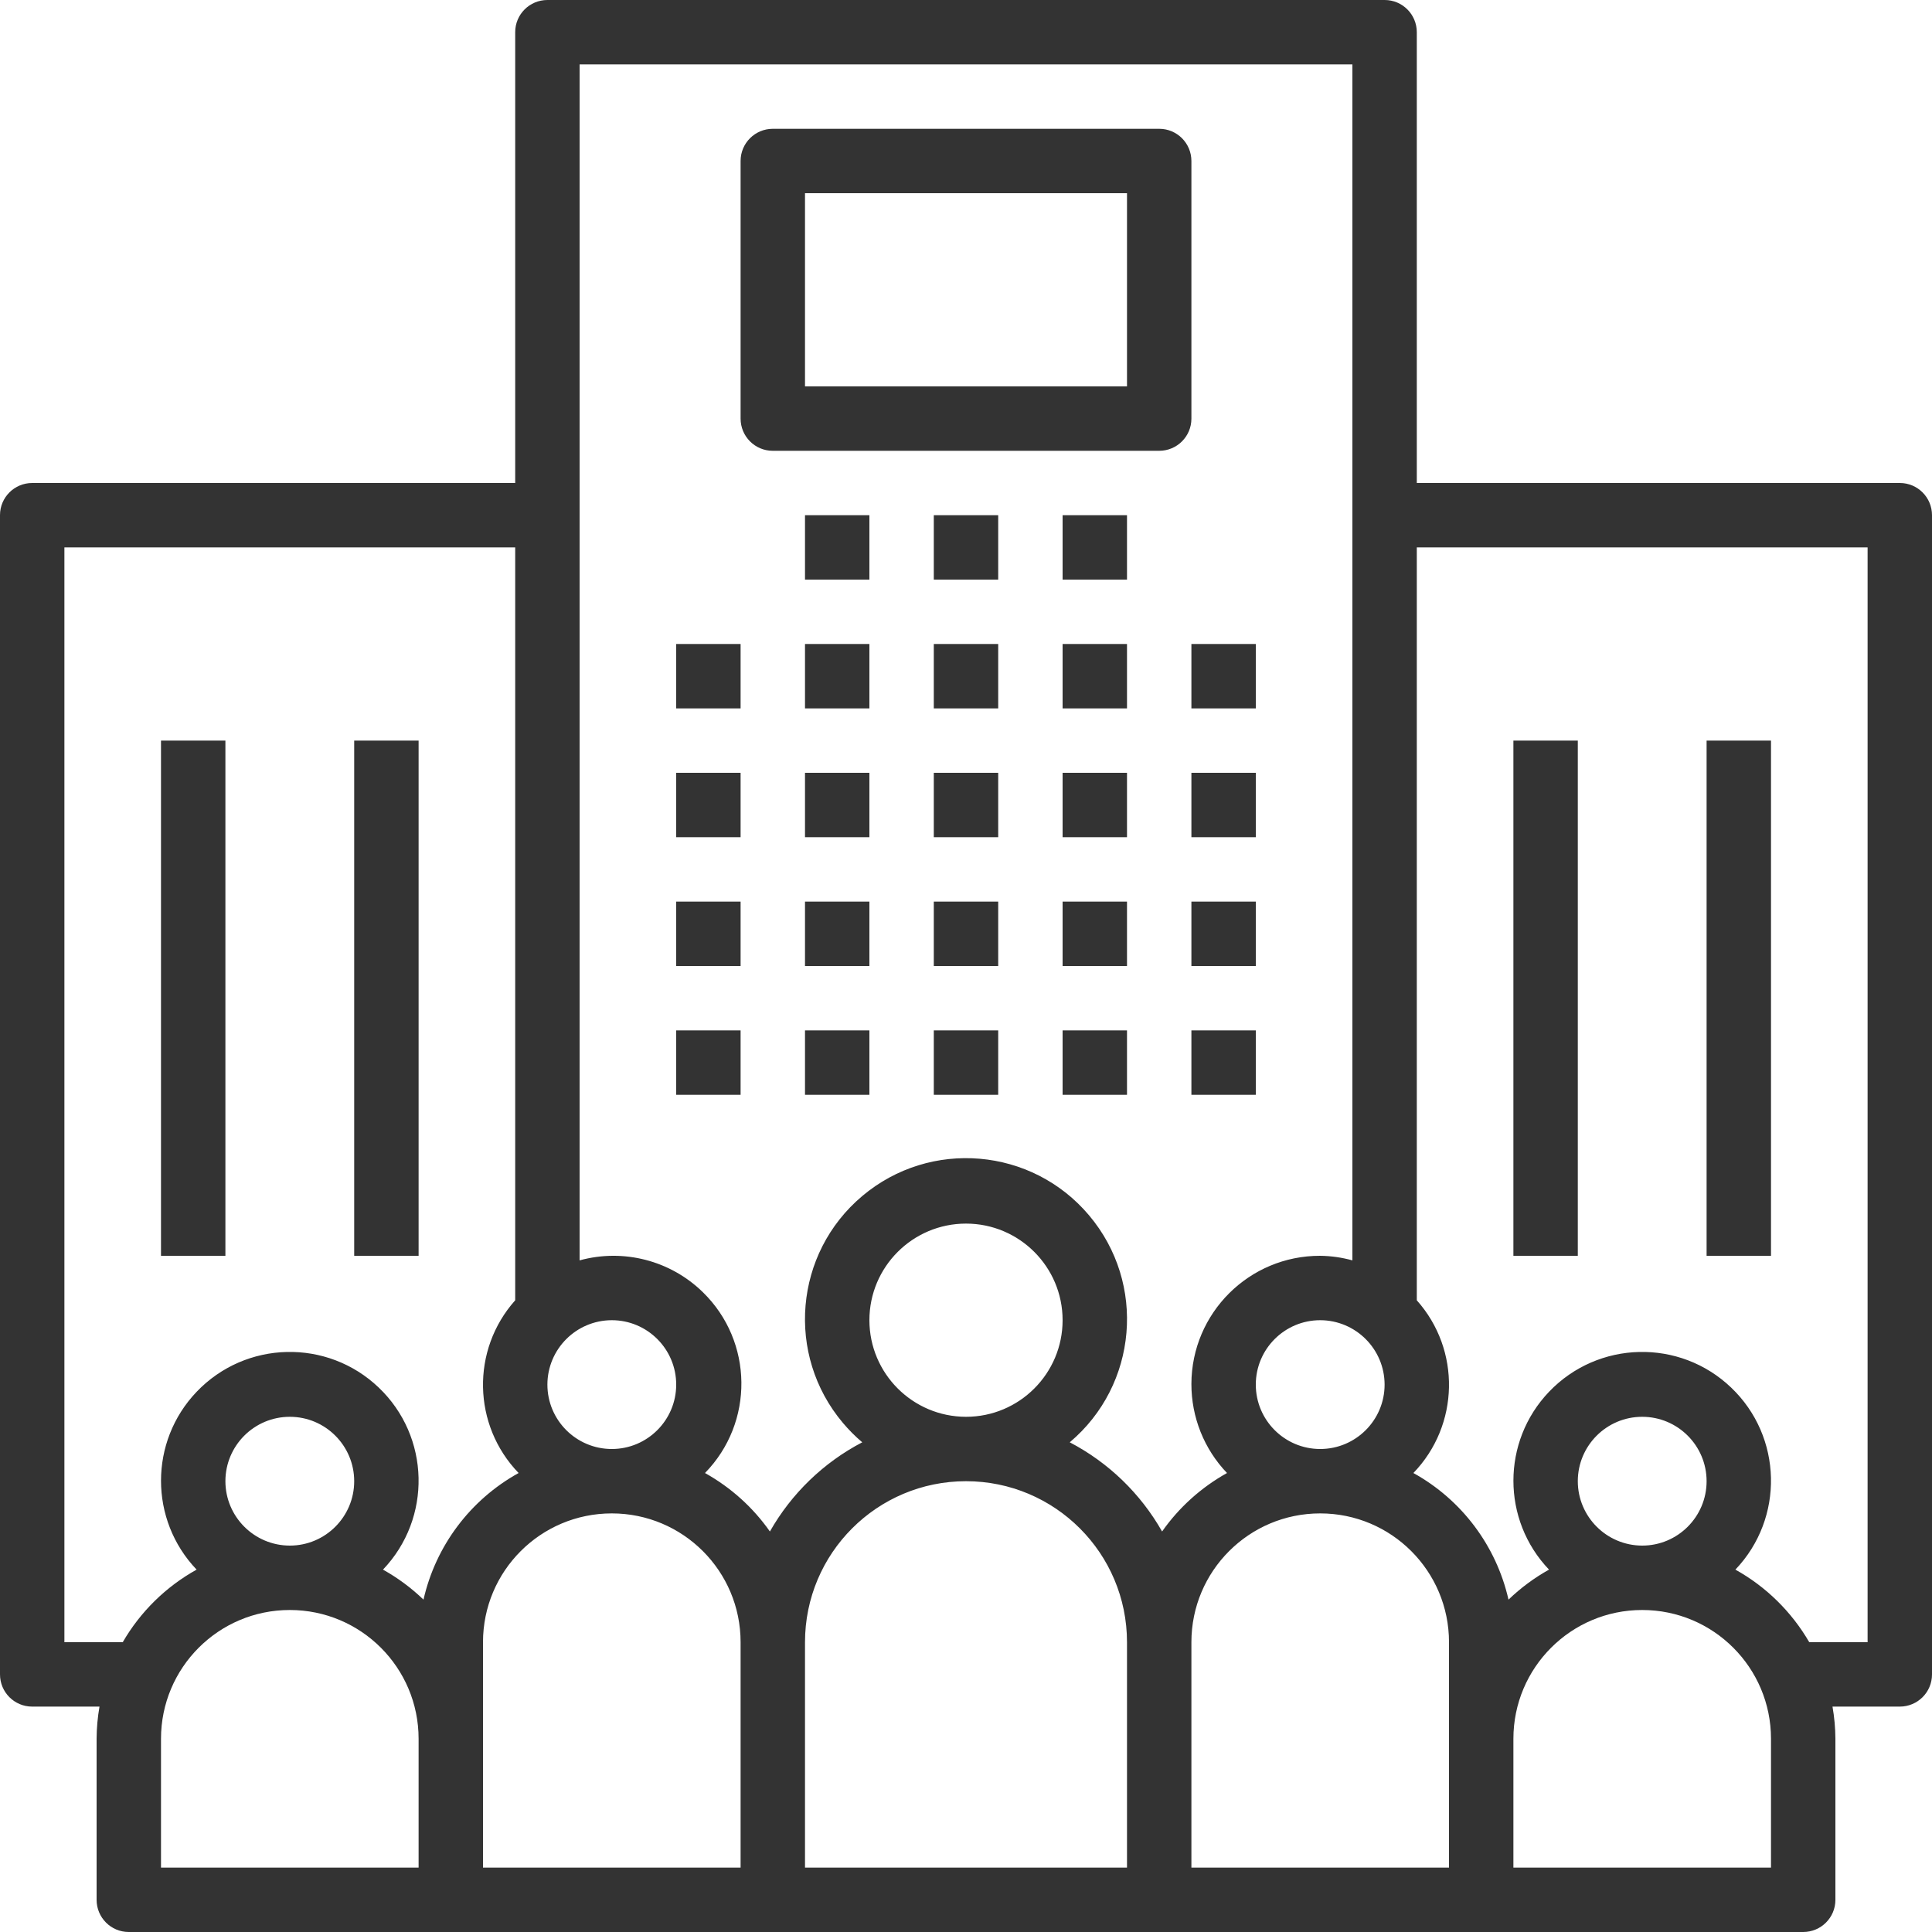
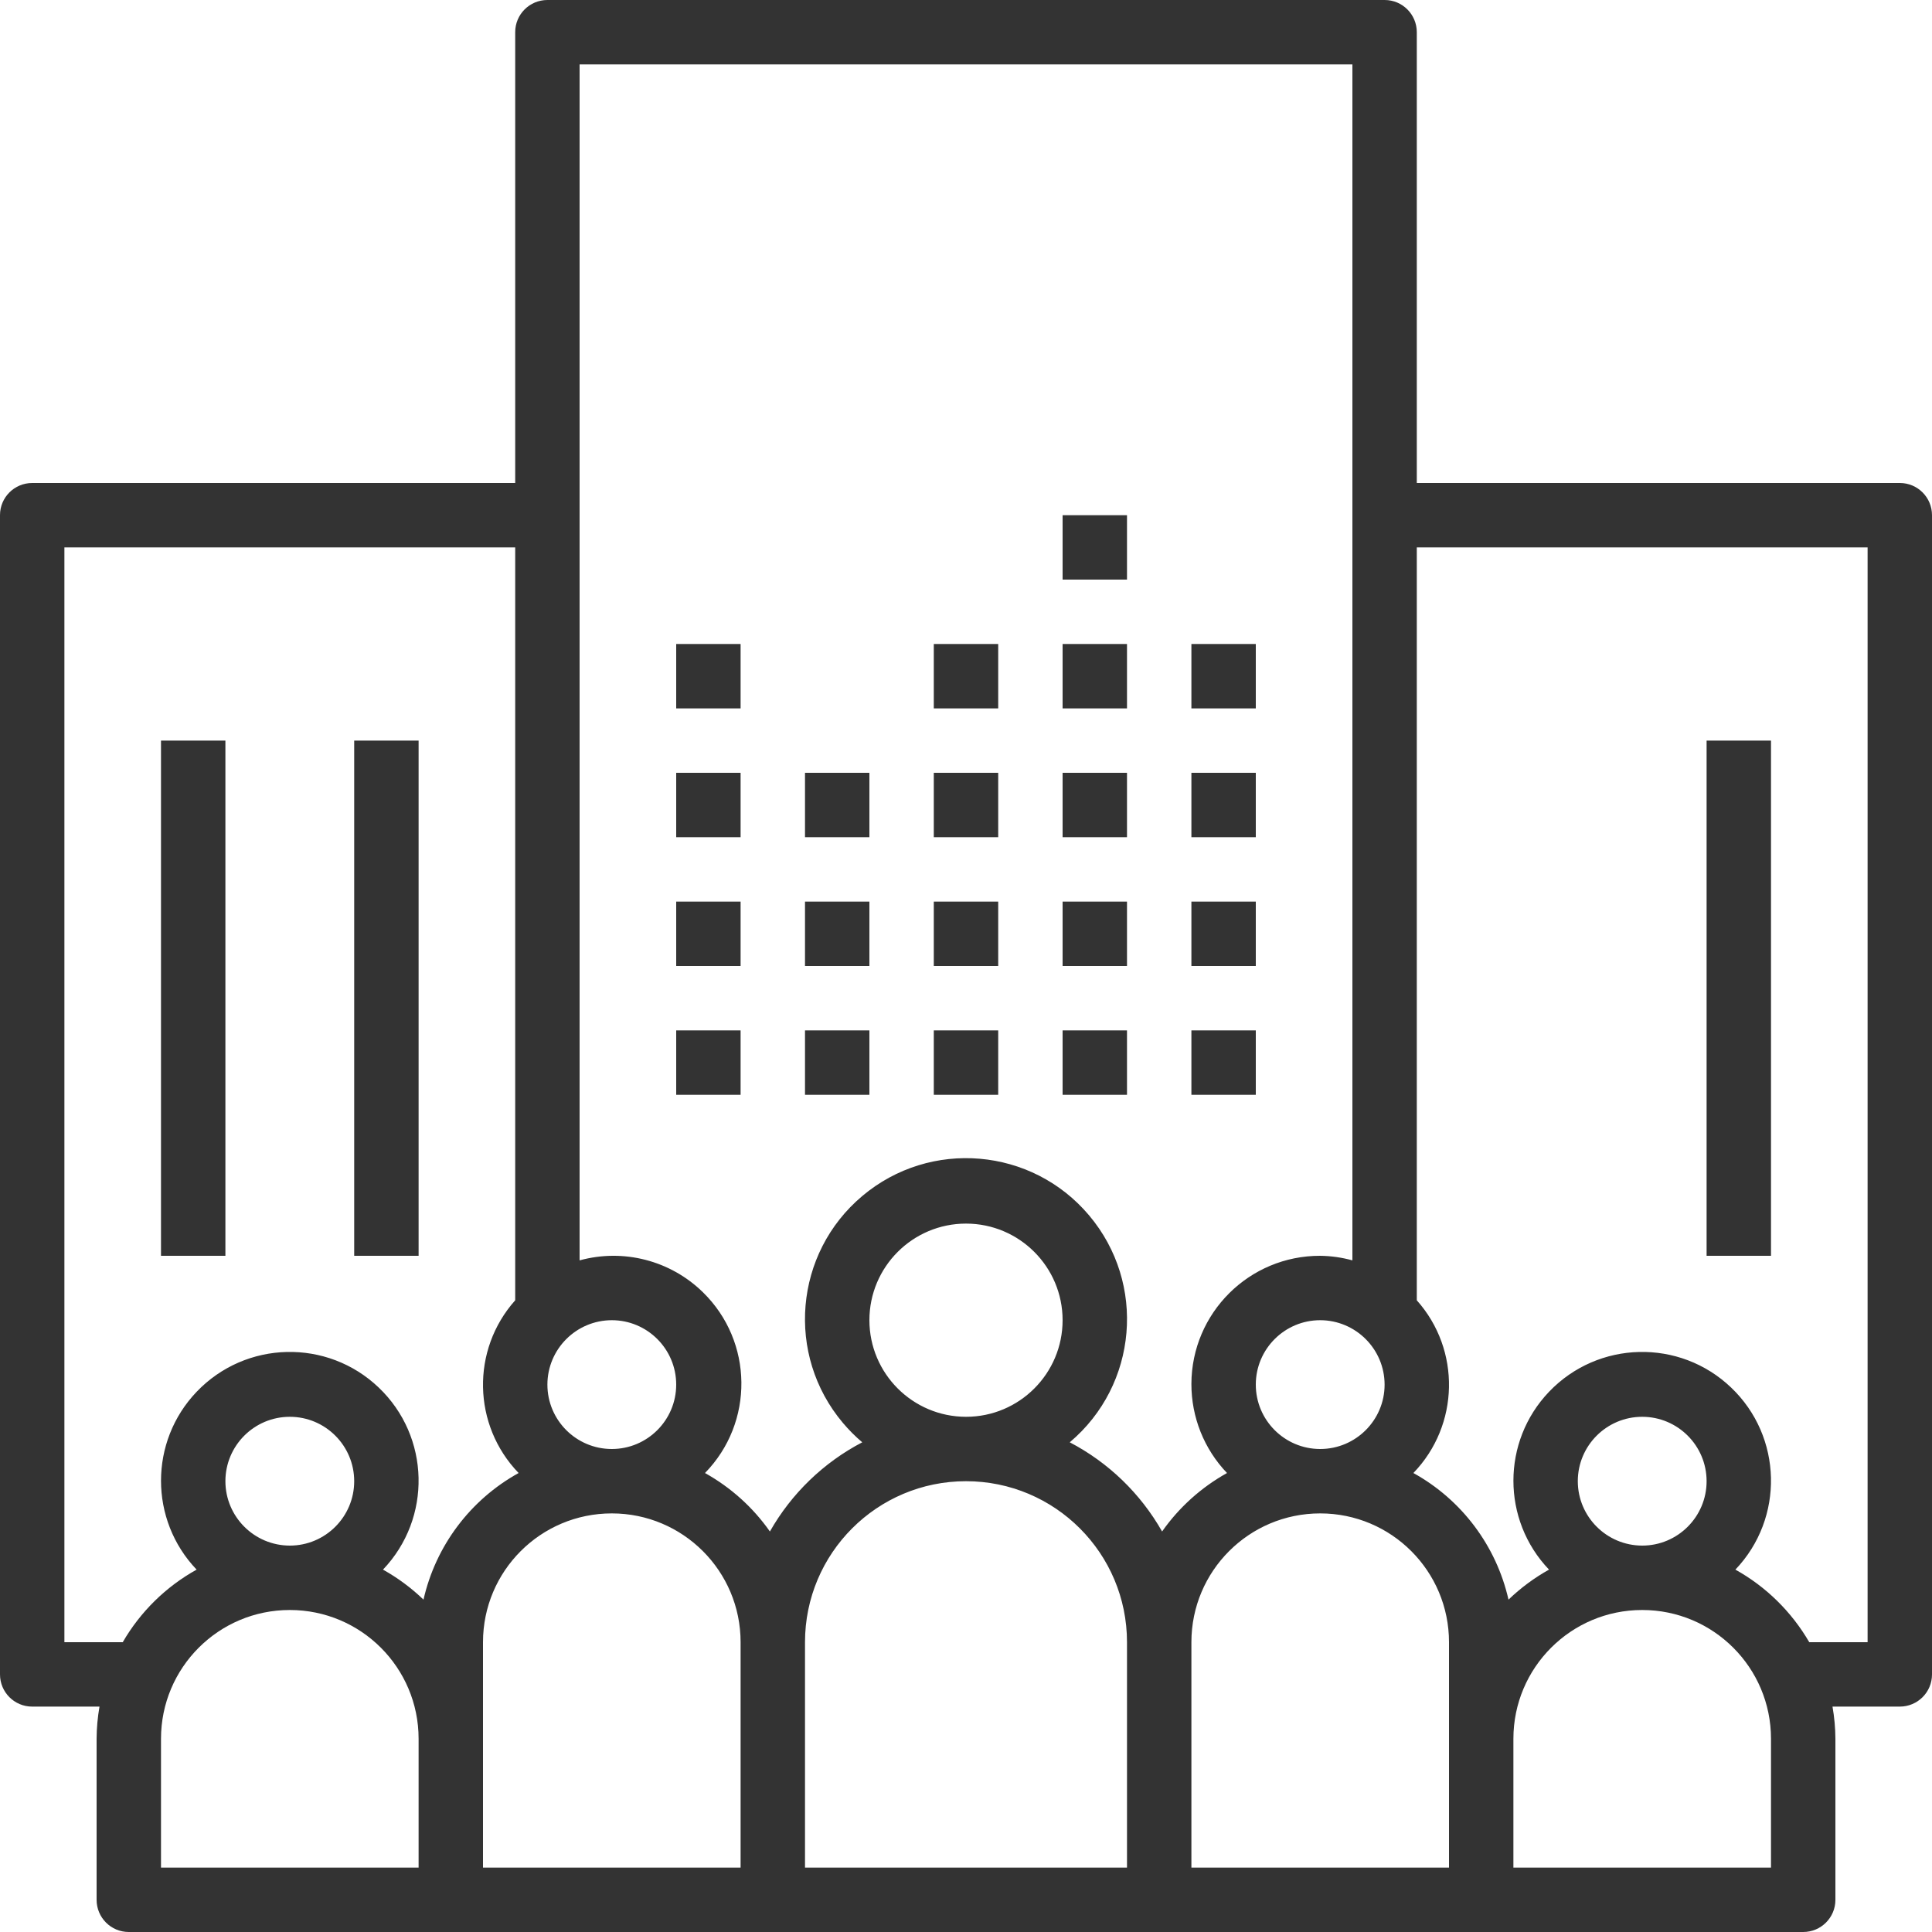
<svg xmlns="http://www.w3.org/2000/svg" width="30" height="30" viewBox="0 0 30 30" fill="none">
  <g clip-path="url(#clip0_4623_5954)">
    <path d="M11.5 10H10.5V11H11.5V10Z" fill="#333333" />
    <path d="M11.5 12H10.5V13H11.5V12Z" fill="#333333" />
    <path d="M11.5 14H10.5V15H11.5V14Z" fill="#333333" />
    <path d="M11.5 16H10.5V17H11.5V16Z" fill="#333333" />
-     <path d="M13.5 10H12.5V11H13.5V10Z" fill="#333333" />
    <path d="M13.5 12H12.5V13H13.5V12Z" fill="#333333" />
    <path d="M13.5 14H12.5V15H13.5V14Z" fill="#333333" />
    <path d="M13.5 16H12.5V17H13.5V16Z" fill="#333333" />
    <path d="M15.5 10H14.5V11H15.5V10Z" fill="#333333" />
    <path d="M15.5 12H14.5V13H15.5V12Z" fill="#333333" />
    <path d="M15.5 14H14.5V15H15.5V14Z" fill="#333333" />
    <path d="M15.5 16H14.5V17H15.5V16Z" fill="#333333" />
    <path d="M17.5 10H16.5V11H17.5V10Z" fill="#333333" />
-     <path d="M13.5 8H12.5V9H13.5V8Z" fill="#333333" />
-     <path d="M15.5 8H14.5V9H15.5V8Z" fill="#333333" />
    <path d="M17.5 8H16.5V9H17.5V8Z" fill="#333333" />
    <path d="M17.5 12H16.5V13H17.5V12Z" fill="#333333" />
    <path d="M17.5 14H16.5V15H17.5V14Z" fill="#333333" />
    <path d="M17.5 16H16.5V17H17.5V16Z" fill="#333333" />
    <path d="M19.5 10H18.5V11H19.5V10Z" fill="#333333" />
    <path d="M19.5 12H18.5V13H19.5V12Z" fill="#333333" />
    <path d="M19.5 14H18.5V15H19.5V14Z" fill="#333333" />
    <path d="M19.5 16H18.5V17H19.5V16Z" fill="#333333" />
    <path d="M29.501 7.5C29.5 7.5 29.5 7.5 29.5 7.5H22V0.5C22 0.224 21.777 0 21.501 1.17822e-07C21.5 1.17822e-07 21.5 1.17822e-07 21.5 1.17822e-07H8.5C8.224 -0 8 0.223 8 0.499C8 0.5 8 0.5 8 0.5V7.5H0.5C0.224 7.5 0 7.723 1.17822e-07 7.999C1.17822e-07 8 1.17822e-07 8 1.17822e-07 8V26C-0 26.276 0.223 26.5 0.499 26.5C0.5 26.5 0.5 26.5 0.5 26.5H1.545C1.516 26.665 1.501 26.832 1.5 27V29.5C1.5 29.776 1.723 30 1.999 30C2 30 2 30 2 30H28C28.276 30 28.5 29.777 28.5 29.501C28.5 29.5 28.5 29.5 28.5 29.5V27C28.499 26.832 28.484 26.665 28.455 26.5H29.5C29.776 26.5 30 26.277 30 26.001C30 26 30 26 30 26V8C30 7.724 29.777 7.5 29.501 7.5ZM21.5 21.5C21.5 22.052 21.052 22.5 20.5 22.5C19.948 22.5 19.5 22.052 19.5 21.5C19.5 20.948 19.948 20.5 20.5 20.5C21.052 20.501 21.499 20.948 21.5 21.5ZM9.5 20.5C10.052 20.5 10.5 20.948 10.5 21.5C10.5 22.052 10.052 22.5 9.5 22.5C8.948 22.5 8.5 22.052 8.5 21.5C8.501 20.948 8.948 20.501 9.5 20.5ZM6.5 29H2.5V27C2.5 25.895 3.395 25 4.5 25C5.605 25 6.5 25.895 6.5 27V29ZM3.5 23C3.5 22.448 3.948 22 4.5 22C5.052 22 5.5 22.448 5.5 23C5.5 23.552 5.052 24 4.5 24C3.948 23.999 3.501 23.552 3.5 23ZM6.576 24.839C6.387 24.657 6.176 24.501 5.947 24.373C6.709 23.575 6.68 22.308 5.881 21.546C5.082 20.783 3.816 20.813 3.053 21.612C2.316 22.384 2.316 23.601 3.053 24.373C2.576 24.638 2.179 25.028 1.906 25.5H1V8.5H8V20.191C7.313 20.961 7.337 22.131 8.053 22.873C7.303 23.288 6.766 24.003 6.576 24.839ZM11.5 29H7.5V25.5C7.5 24.395 8.395 23.5 9.5 23.5C10.605 23.5 11.5 24.395 11.5 25.5V29ZM17.5 29H12.5V25.5C12.5 24.119 13.619 23 15 23C16.381 23 17.5 24.119 17.5 25.5V29ZM13.5 20.5C13.5 19.672 14.172 19 15 19C15.828 19 16.5 19.672 16.5 20.5C16.5 21.328 15.828 22 15 22C14.172 21.999 13.501 21.328 13.5 20.5ZM18.045 23.781C17.71 23.191 17.212 22.71 16.611 22.396C17.667 21.506 17.802 19.929 16.912 18.873C16.023 17.817 14.445 17.682 13.389 18.572C12.333 19.461 12.198 21.038 13.088 22.094C13.18 22.203 13.28 22.304 13.389 22.396C12.788 22.71 12.29 23.191 11.955 23.781C11.692 23.406 11.347 23.096 10.947 22.873C11.713 22.089 11.699 20.832 10.915 20.066C10.41 19.572 9.681 19.384 9 19.571V1H21V19.571C20.837 19.526 20.669 19.502 20.5 19.5C19.398 19.497 18.503 20.388 18.5 21.489C18.499 22.005 18.697 22.501 19.053 22.873C18.653 23.096 18.308 23.406 18.045 23.781ZM22.5 27V29H18.5V25.5C18.5 24.395 19.395 23.5 20.5 23.5C21.605 23.5 22.5 24.395 22.5 25.5V27ZM27.5 29H23.5V27C23.5 25.895 24.395 25 25.5 25C26.605 25 27.5 25.895 27.5 27V29ZM24.5 23C24.5 22.448 24.948 22 25.5 22C26.052 22 26.5 22.448 26.5 23C26.5 23.552 26.052 24 25.5 24C24.948 23.999 24.501 23.552 24.5 23ZM29 25.5H28.094C27.82 25.028 27.424 24.638 26.947 24.373C27.709 23.575 27.68 22.308 26.881 21.546C26.082 20.783 24.816 20.813 24.053 21.612C23.316 22.384 23.316 23.601 24.053 24.373C23.824 24.501 23.613 24.657 23.424 24.839C23.234 24.003 22.697 23.288 21.947 22.873C22.663 22.131 22.687 20.961 22 20.191V8.5H29V25.5H29Z" fill="#333333" />
-     <path d="M24.5 11.5H23.5V19.5H24.5V11.5Z" fill="#333333" />
    <path d="M27.5 11.5H26.5V19.5H27.5V11.5Z" fill="#333333" />
    <path d="M3.5 11.5H2.5V19.5H3.5V11.5Z" fill="#333333" />
    <path d="M6.5 11.5H5.5V19.5H6.5V11.5Z" fill="#333333" />
-     <path d="M18.001 2C18 2 18 2 18 2H12C11.724 2 11.5 2.223 11.5 2.499C11.5 2.5 11.5 2.5 11.5 2.5V6.5C11.5 6.776 11.723 7 11.999 7C12 7 12 7 12 7H18C18.276 7 18.5 6.777 18.5 6.501C18.5 6.5 18.5 6.5 18.5 6.5V2.5C18.5 2.224 18.277 2 18.001 2ZM17.5 6H12.5V3H17.5V6Z" fill="#333333" />
  </g>
  <defs>
    <clipPath id="clip0_4623_5954">
      <rect width="30" height="30" fill="white" />
    </clipPath>
  </defs>
</svg>